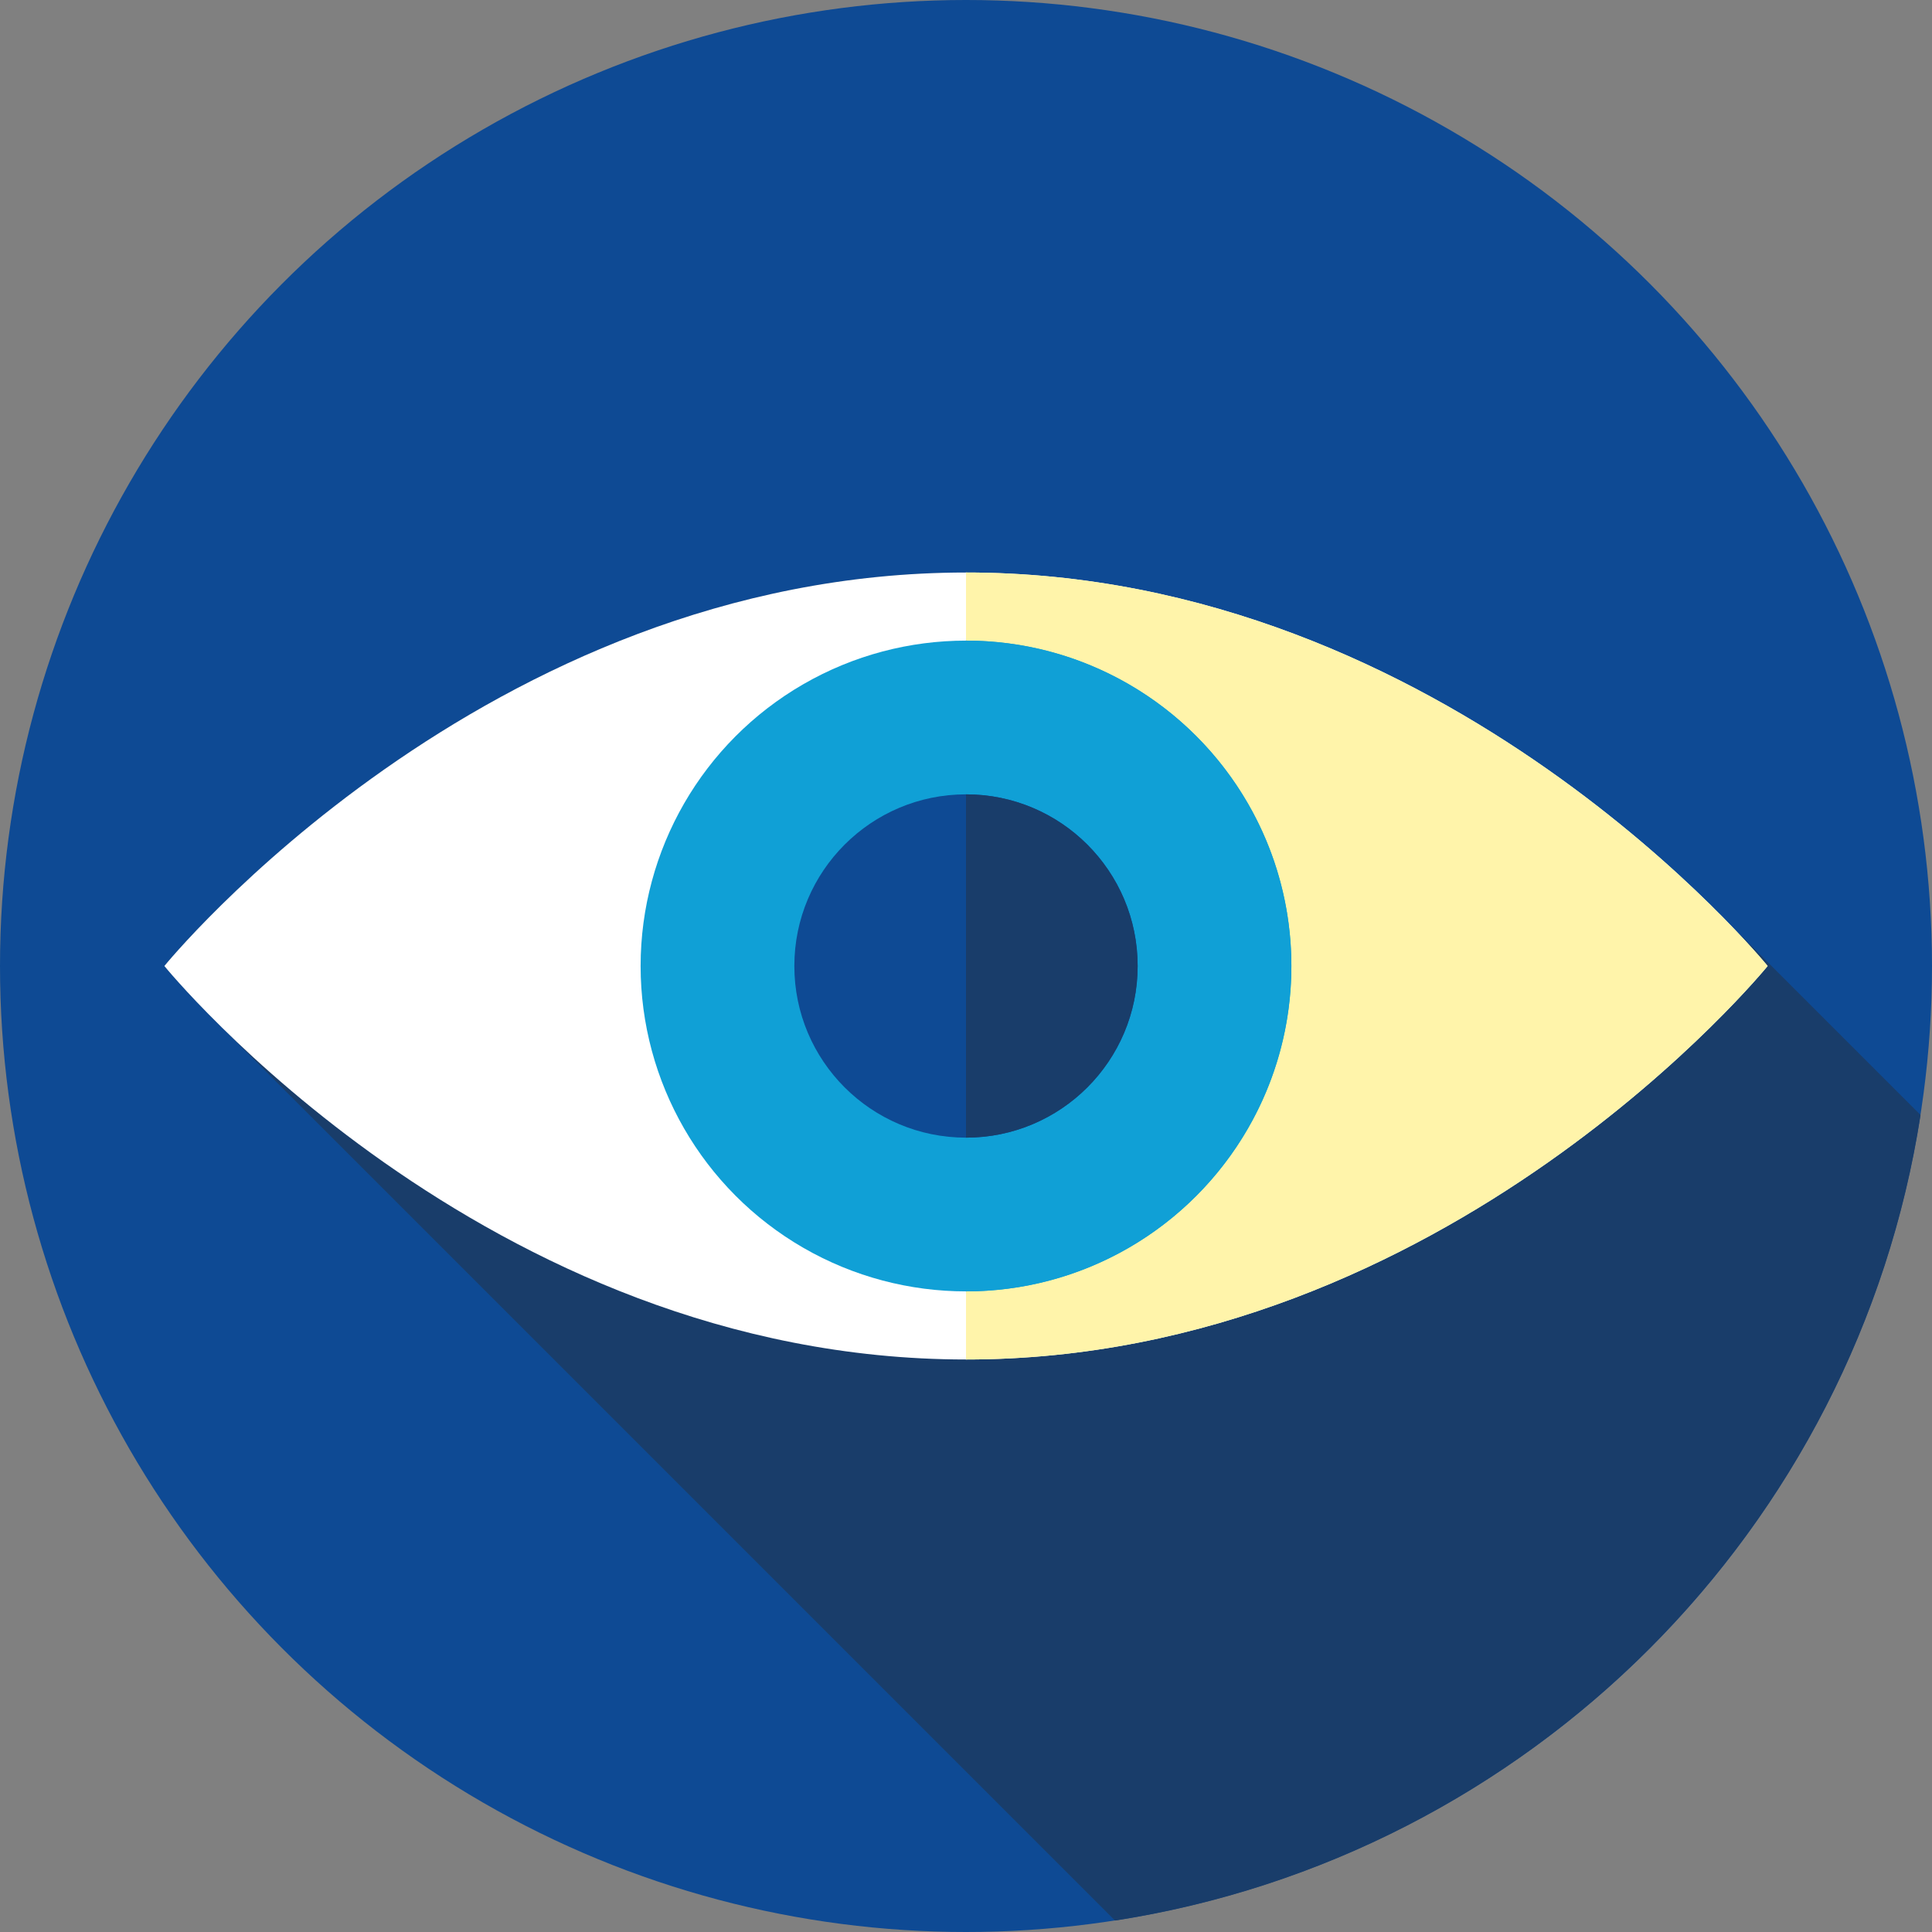
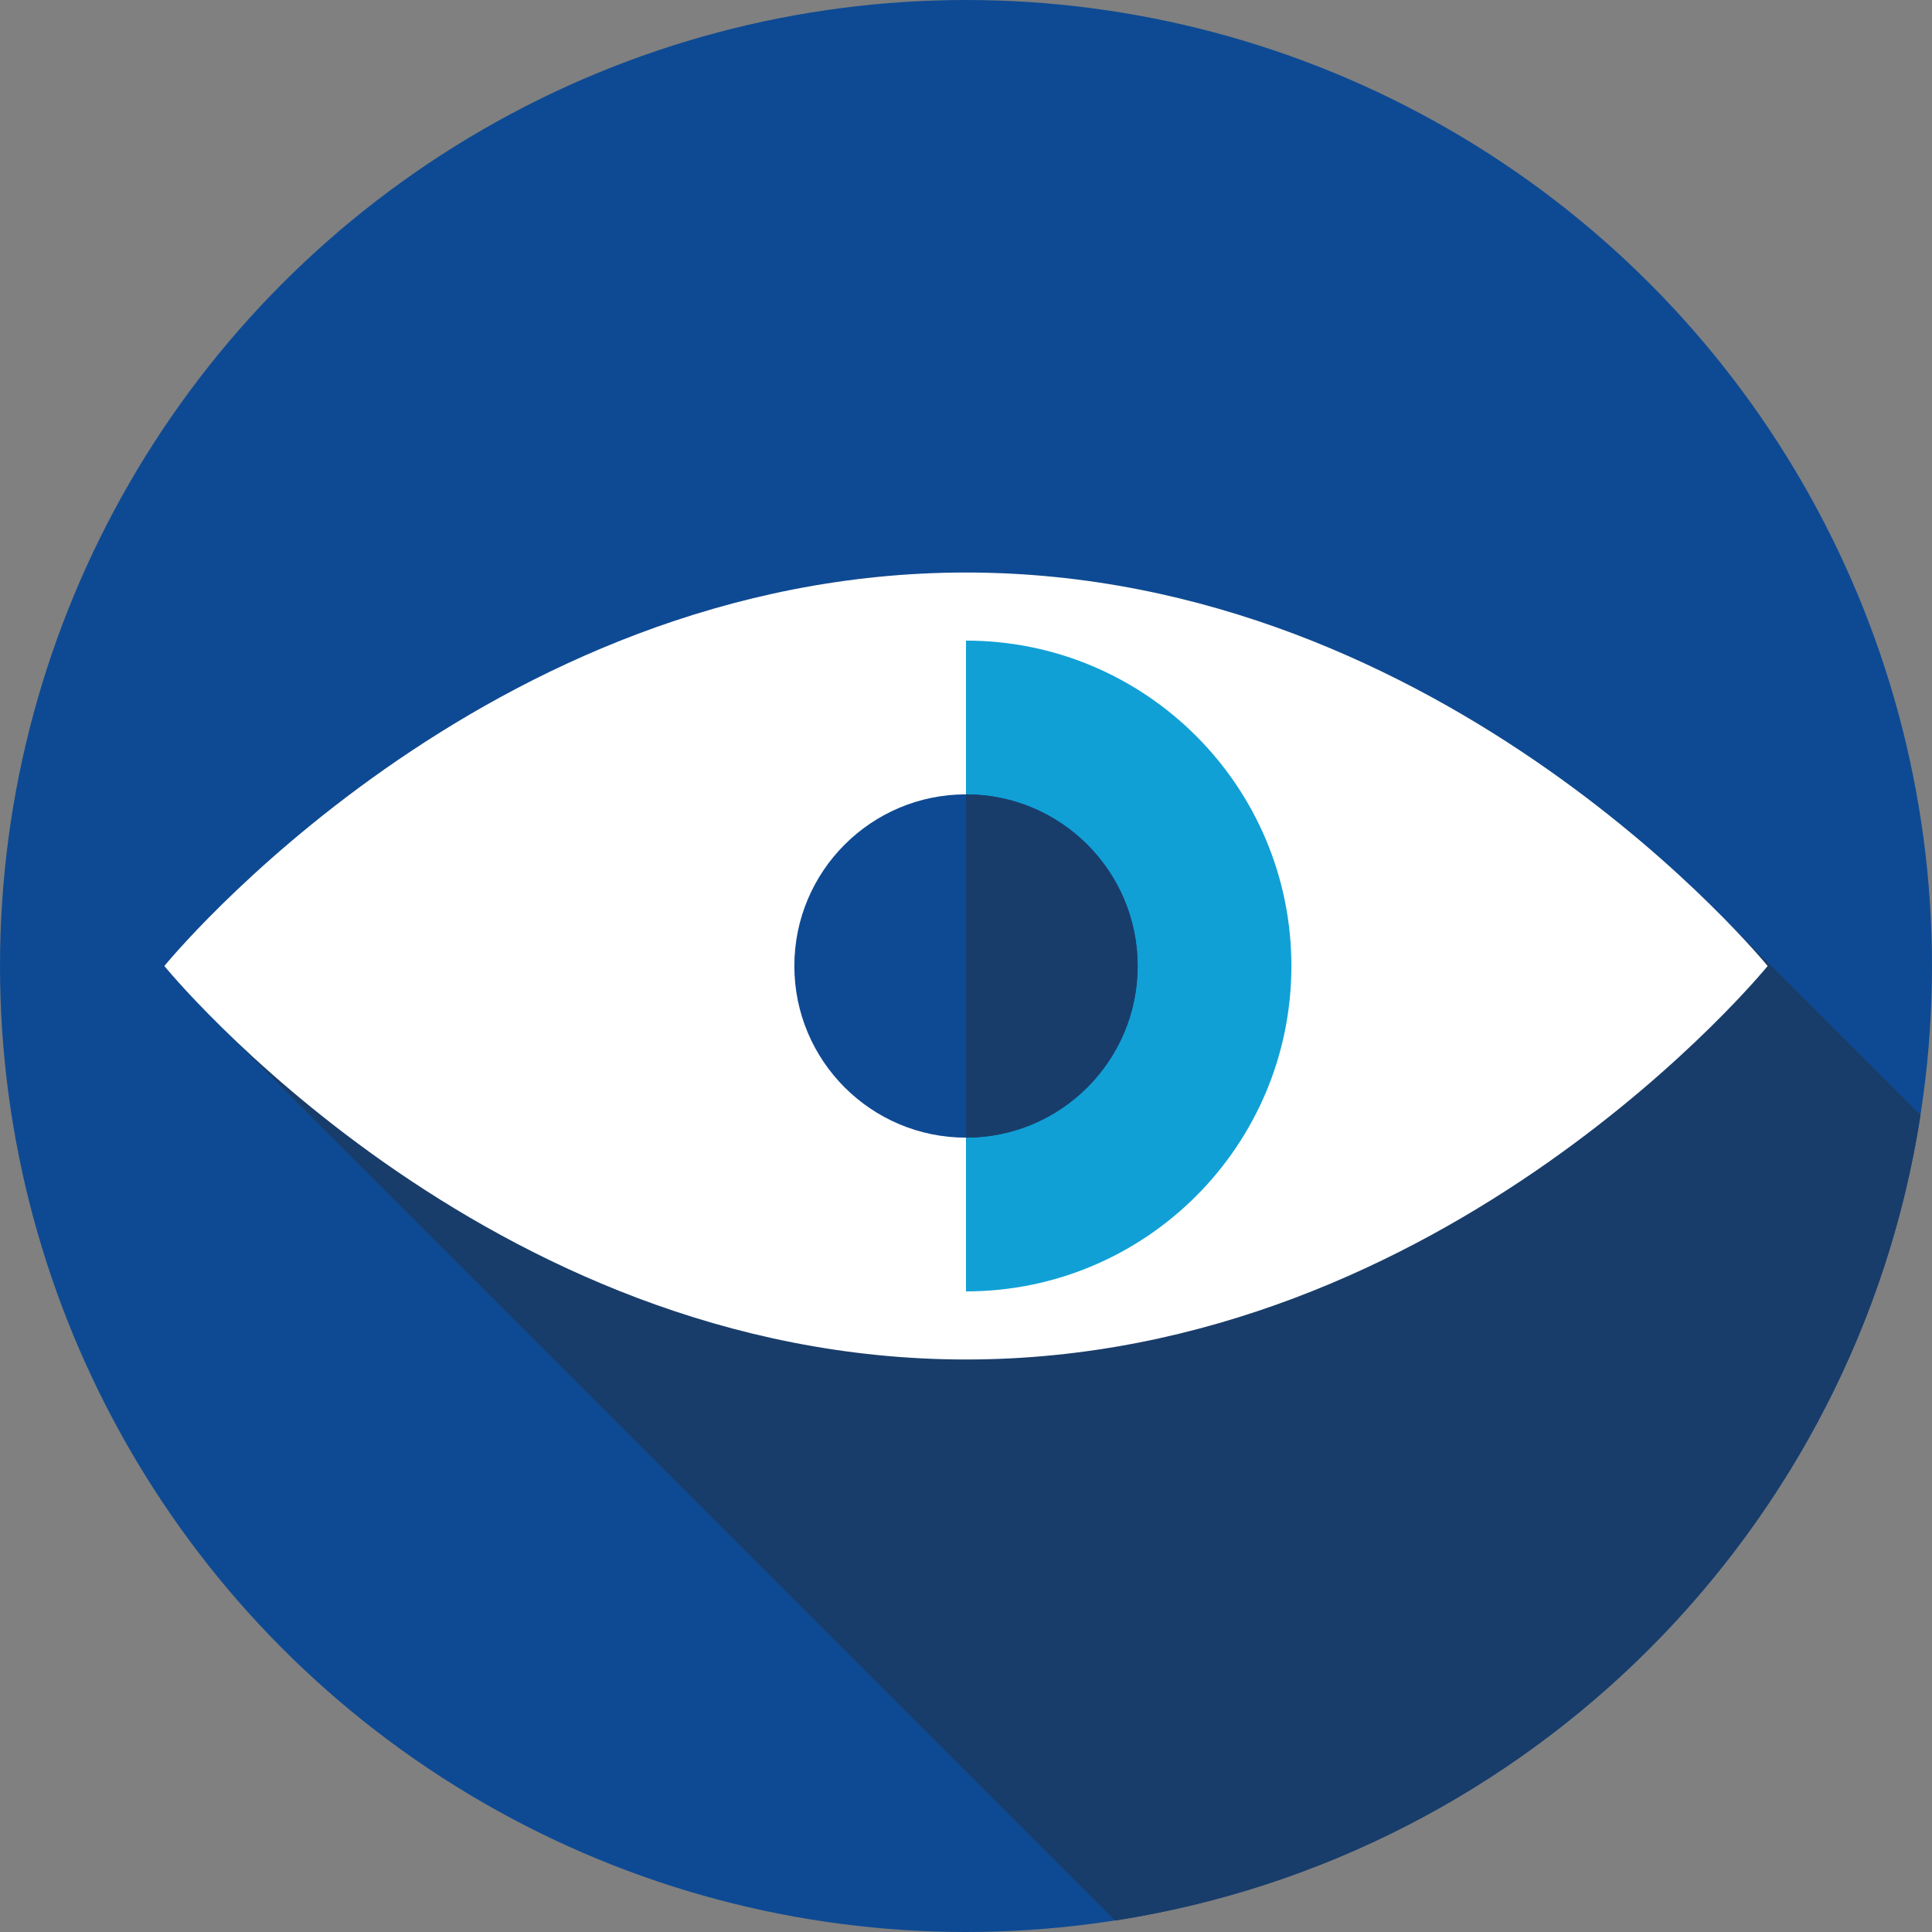
<svg xmlns="http://www.w3.org/2000/svg" width="512" height="512" x="0" y="0" viewBox="0 0 512 512" style="enable-background:new 0 0 512 512" xml:space="preserve" class="">
  <rect x="0" y="0" width="512" height="512" fill="#808080" stroke="none" />
  <g>
    <circle style="" cx="256" cy="256" r="256" fill="#0e4a94" data-original="#006ef5" class="" />
    <path style="" d="M508.966,295.492l-51.228-51.229c-26.554-27.251-100.71-92.542-201.74-92.542  C128.329,151.722,43.557,256,43.557,256s5.618,6.903,16.116,17.147l235.82,235.82C405.252,491.969,491.969,405.252,508.966,295.492z  " fill="#193d6a" data-original="#0043a3" class="" />
    <path style="" d="M255.998,151.722C128.329,151.722,43.557,256,43.557,256s84.775,104.278,212.445,104.278  S468.443,256,468.443,256S383.668,151.722,255.998,151.722z" fill="#ffffff" data-original="#ffffff" class="" />
-     <path style="" d="M468.442,256c0,0-84.769,104.28-212.442,104.28V151.72C383.673,151.72,468.442,256,468.442,256z" fill="#fff4aa" data-original="#fff4aa" class="" />
-     <circle style="" cx="256" cy="256" r="86.23" fill="#10a0d6" data-original="#00d4d1" class="" />
    <path style="" d="M342.231,256c0,47.62-38.611,86.231-86.231,86.231V169.769  C303.62,169.769,342.231,208.38,342.231,256z" fill="#10a0d6" data-original="#009ca0" class="" />
    <circle style="" cx="256" cy="256" r="45.49" fill="#0e4a94" data-original="#006ef5" class="" />
    <path style="" d="M301.489,256c0,25.123-20.366,45.489-45.489,45.489v-90.977  C281.123,210.511,301.489,230.877,301.489,256z" fill="#193d6a" data-original="#0043a3" class="" />
    <g>
</g>
    <g>
</g>
    <g>
</g>
    <g>
</g>
    <g>
</g>
    <g>
</g>
    <g>
</g>
    <g>
</g>
    <g>
</g>
    <g>
</g>
    <g>
</g>
    <g>
</g>
    <g>
</g>
    <g>
</g>
    <g>
</g>
  </g>
</svg>